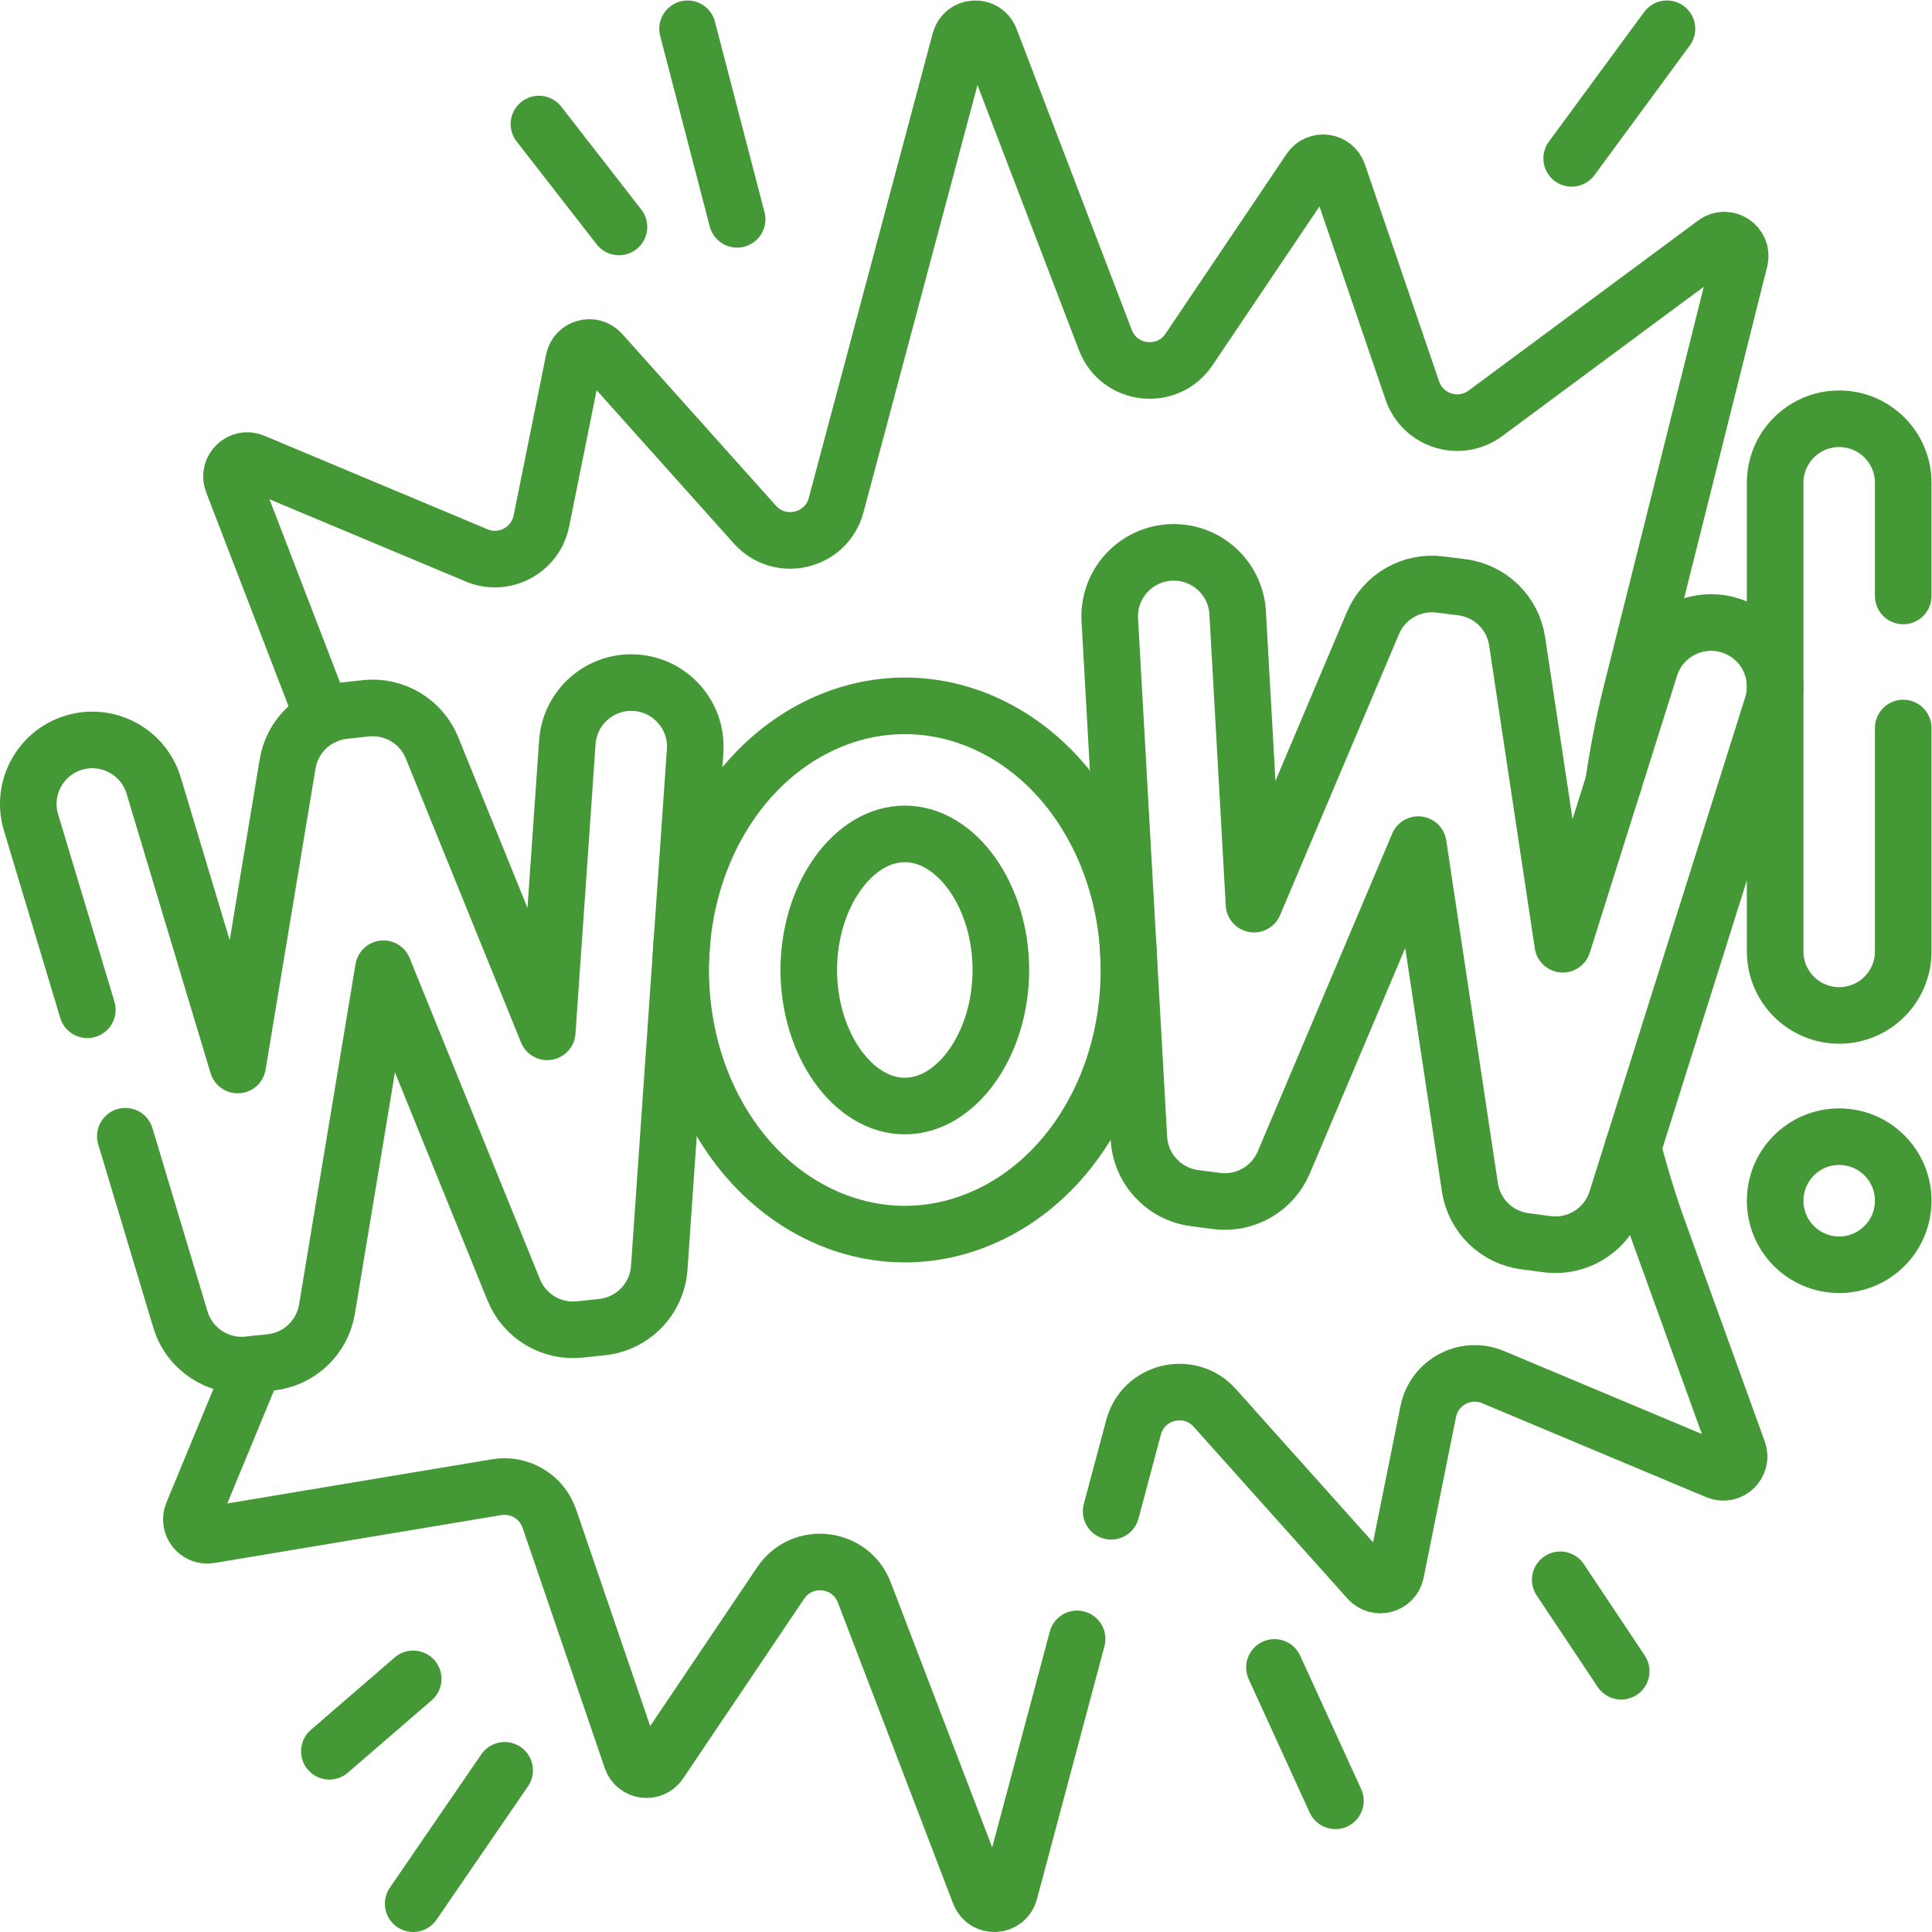
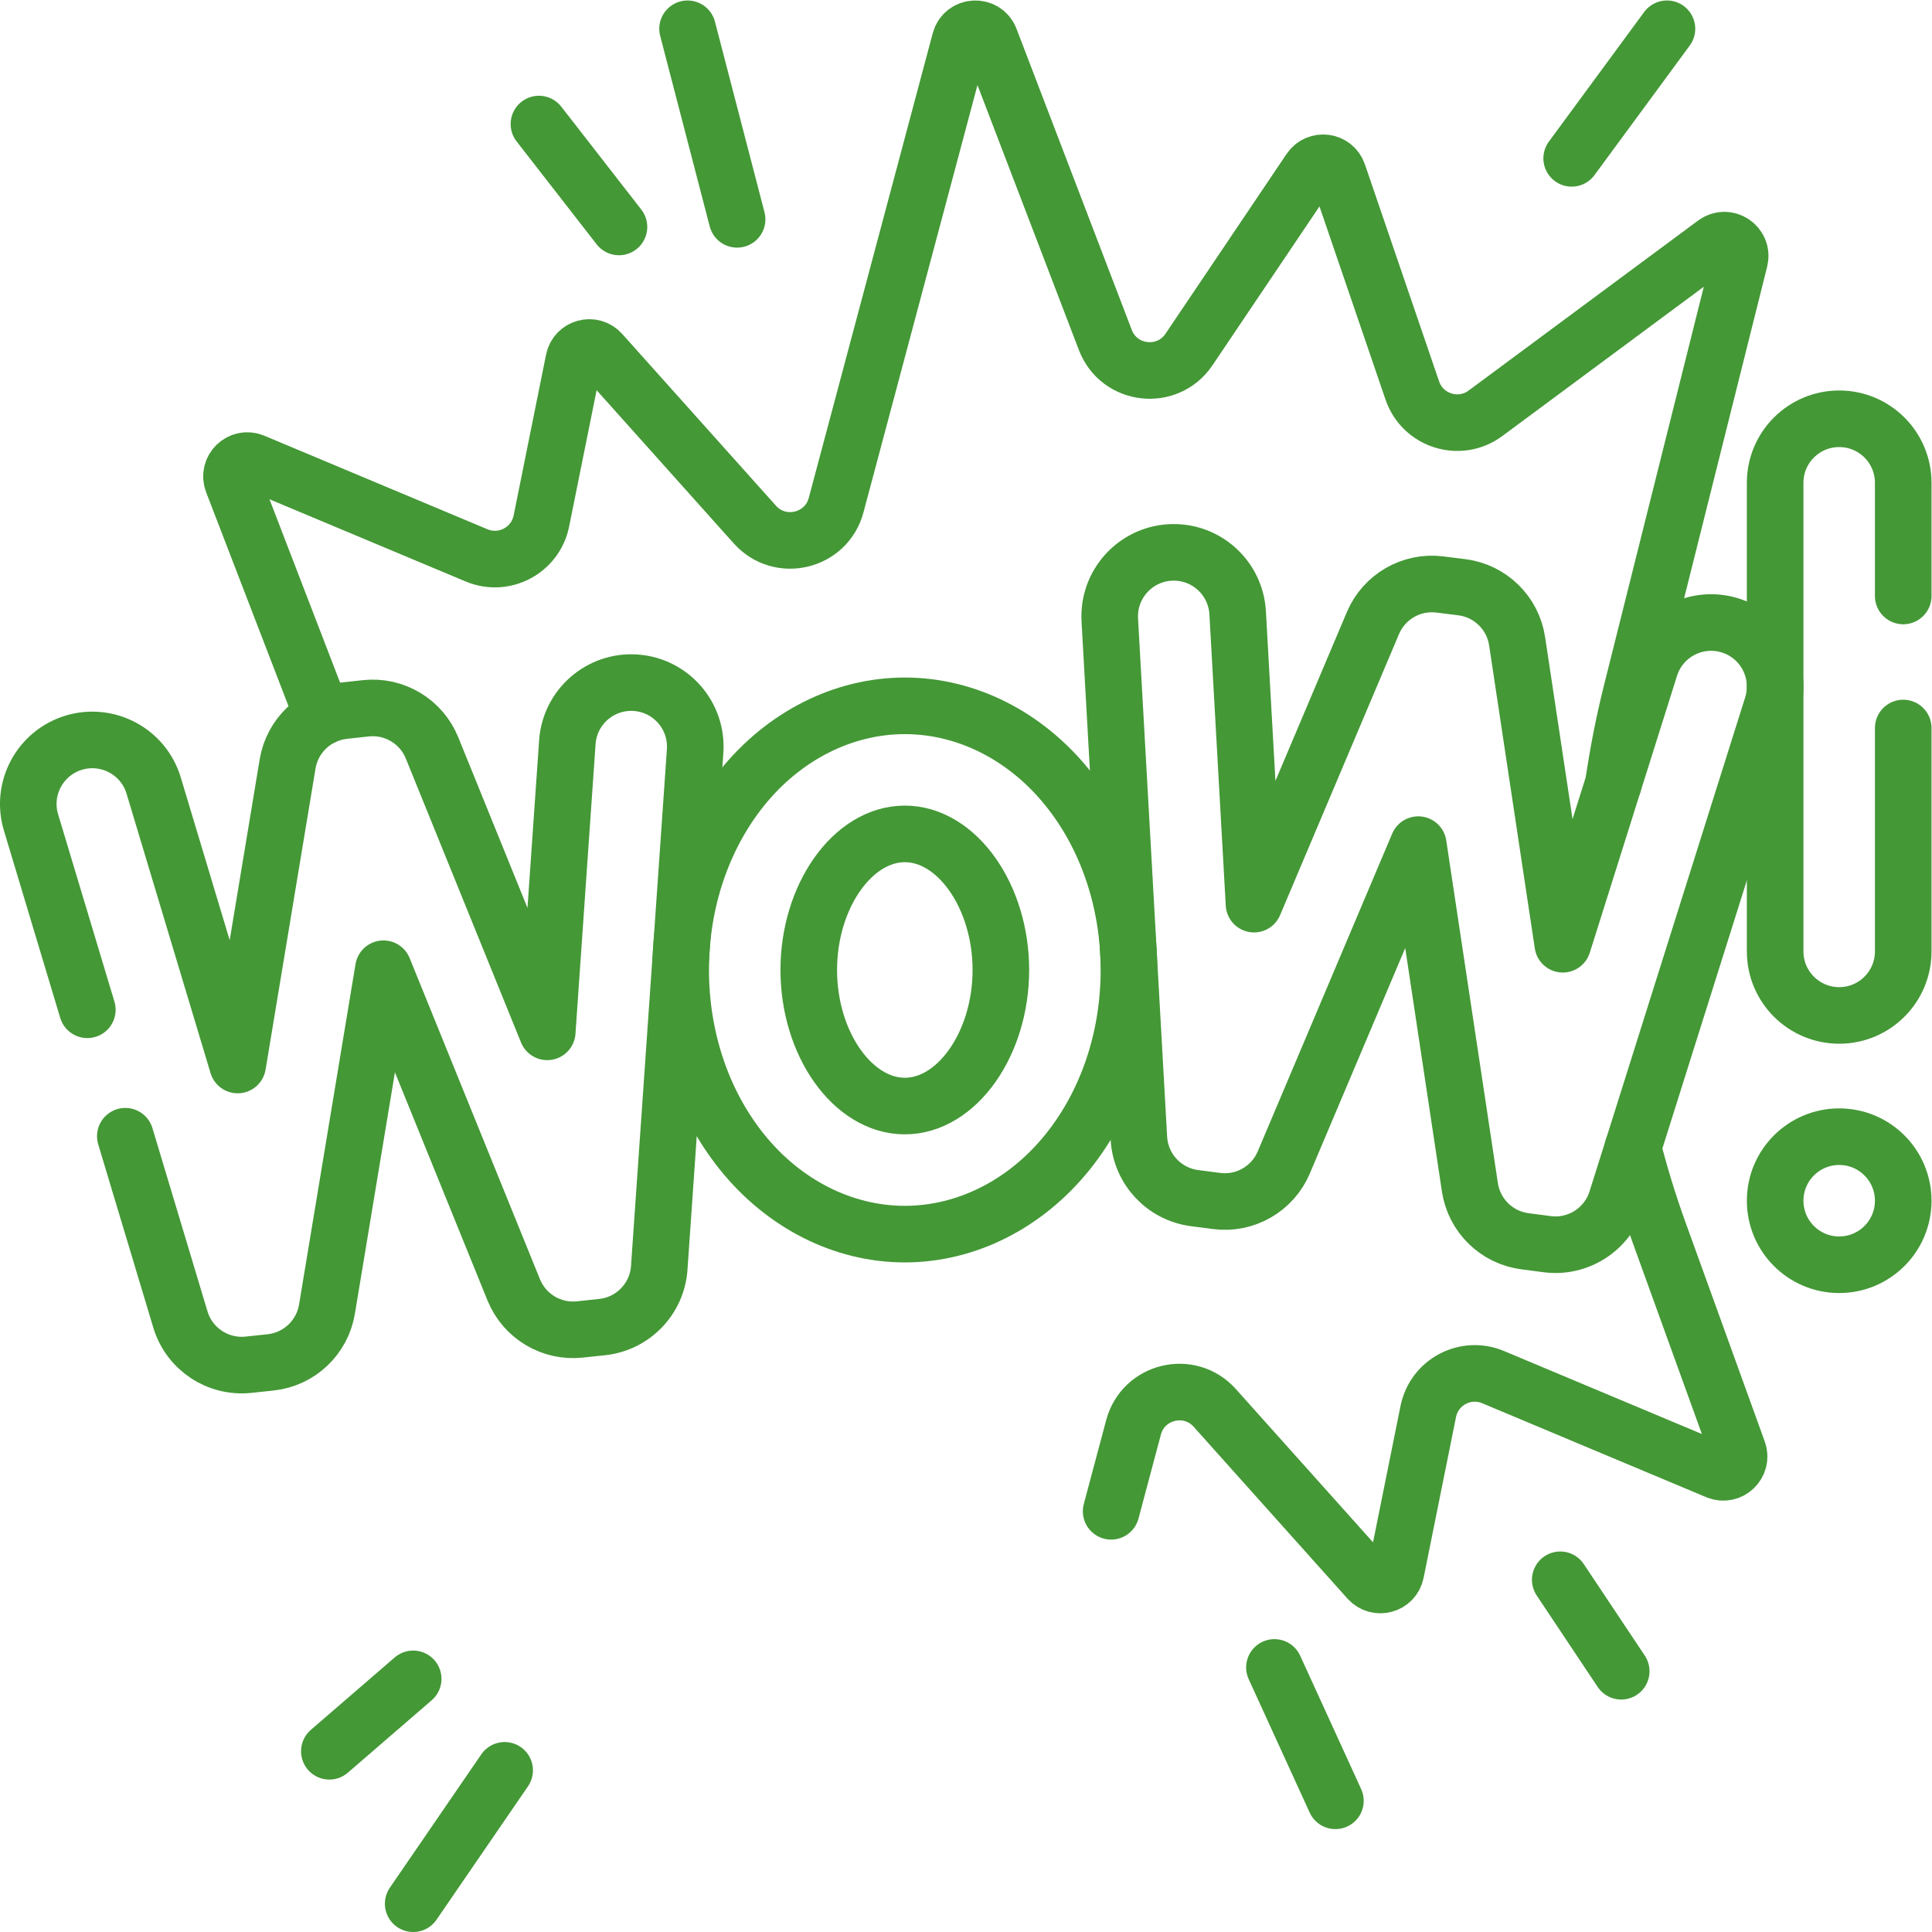
<svg xmlns="http://www.w3.org/2000/svg" id="svg10554" xml:space="preserve" width="300" height="300" viewBox="0 0 682.667 682.667">
  <g width="100%" height="100%" transform="matrix(1,0,0,1,0,0)">
    <defs id="defs10558">
      <clipPath id="clipPath10568">
        <path d="M 0,512 H 512 V 0 H 0 Z" id="path10566" fill="#449836" fill-opacity="1" data-original-color="#000000ff" stroke="none" stroke-opacity="1" />
      </clipPath>
    </defs>
    <g id="g10560" transform="matrix(1.333,0,0,-1.333,0,682.667)">
      <g id="g10562">
        <g id="g10564" clip-path="url(#clipPath10568)">
          <g id="g10570" transform="translate(67.41,150.53)">
-             <path d="m 0,0 -16.37,-39.56 c -1.25,-3.04 1.32,-6.28 4.56,-5.75 l 76.05,12.69 c 6.07,1.02 11.98,-2.51 13.97,-8.33 L 100,-104.67 c 1.12,-3.28 5.51,-3.86 7.44,-0.98 l 32.09,47.64 c 5.69,8.45 18.54,6.99 22.18,-2.54 l 30.54,-79.78 c 1.44,-3.8 6.92,-3.52 7.96,0.41 l 17.9,67.09" style="stroke-linecap: round; stroke-linejoin: round; stroke-miterlimit: 10; stroke-dasharray: none;" id="path10572" fill="none" fill-opacity="1" stroke="#449836" stroke-opacity="1" data-original-stroke-color="#000000ff" stroke-width="15" data-original-stroke-width="15" />
-           </g>
+             </g>
          <g id="g10574" transform="translate(432.86,207.89)">
            <path d="m 0,0 c 1.94,-7.57 4.25,-15.06 6.92,-22.44 l 20.96,-57.97 c 1.24,-3.44 -2.19,-6.71 -5.57,-5.3 l -59.37,24.9 c -7.33,3.08 -15.63,-1.32 -17.2,-9.11 l -8.59,-42.63 c -0.68,-3.38 -4.93,-4.53 -7.24,-1.96 l -40.76,45.54 c -6.67,7.46 -18.95,4.52 -21.53,-5.14 l -5.94,-22.26" style="stroke-linecap: round; stroke-linejoin: round; stroke-miterlimit: 10; stroke-dasharray: none;" id="path10576" fill="none" fill-opacity="1" stroke="#449836" stroke-opacity="1" data-original-stroke-color="#000000ff" stroke-width="15" data-original-stroke-width="15" />
          </g>
          <g id="g10578" transform="translate(85.586,322.135)">
            <path d="m 0,0 c -0.222,0.606 -0.455,1.202 -0.687,1.808 l -23.254,60.388 c -1.323,3.454 2.132,6.808 5.536,5.374 L 40.73,42.78 c 7.323,-3.07 15.627,1.324 17.193,9.112 l 8.596,42.629 c 0.677,3.384 4.93,4.536 7.233,1.96 l 40.76,-45.538 c 6.677,-7.456 18.951,-4.516 21.537,5.141 l 32.86,123.169 c 1.041,3.93 6.516,4.213 7.96,0.415 l 30.538,-79.783 c 3.636,-9.526 16.485,-10.991 22.183,-2.536 l 32.083,47.64 c 1.929,2.879 6.323,2.293 7.444,-0.98 L 288.785,86.48 c 2.758,-8.061 12.557,-11.112 19.395,-6.041 l 60.822,45.064 c 3.162,2.343 7.516,-0.566 6.566,-4.385 L 346.9,6.637 c -2.02,-8.051 -3.616,-16.173 -4.798,-24.325" style="stroke-linecap: round; stroke-linejoin: round; stroke-miterlimit: 10; stroke-dasharray: none;" id="path10580" fill="none" fill-opacity="1" stroke="#449836" stroke-opacity="1" data-original-stroke-color="#000000ff" stroke-width="15" data-original-stroke-width="15" />
          </g>
          <g id="g10582" transform="translate(33.22,210.94)">
            <path d="m 0,0 14.6,-48.58 c 2.35,-7.82 9.93,-12.85 18.05,-11.99 l 5.85,0.62 c 7.59,0.81 13.7,6.58 14.95,14.1 l 14.97,90.25 34.54,-85.13 c 2.85,-7.01 10,-11.29 17.52,-10.49 l 5.91,0.63 c 8.19,0.87 14.57,7.49 15.14,15.7 l 9.51,136.99 c 0.65,9.35 -6.41,17.46 -15.76,18.11 -9.35,0.65 -17.46,-6.41 -18.11,-15.76 L 111.84,27.67 81.3,102.95 c -2.85,7.01 -10,11.29 -17.52,10.49 -0.03,0 -0.06,0 -0.09,-0.01 l -5.81,-0.64 C 50.33,111.94 44.26,106.19 43.02,98.7 L 29.78,18.88 7.51,92.96 C 4.82,101.93 -4.65,107.02 -13.63,104.33 -22.6,101.63 -27.7,92.16 -25,83.19 l 14.93,-49.67" style="stroke-linecap: round; stroke-linejoin: round; stroke-miterlimit: 10; stroke-dasharray: none;" id="path10584" fill="none" fill-opacity="1" stroke="#449836" stroke-opacity="1" data-original-stroke-color="#000000ff" stroke-width="15" data-original-stroke-width="15" />
          </g>
          <g id="g10586" transform="translate(410.115,182.33)">
            <path d="M 0,0 -5.891,0.769 C -13.399,1.75 -19.35,7.584 -20.478,15.071 l -13.689,90.836 -35.646,-84.245 c -2.972,-7.025 -10.266,-11.204 -17.83,-10.216 l -5.832,0.761 c -8.095,1.057 -14.292,7.728 -14.749,15.88 l -7.71,137.367 c -0.526,9.361 6.636,17.374 15.997,17.9 9.356,0.527 17.372,-6.636 17.898,-15.997 l 4.335,-77.226 31.525,74.508 c 2.96,6.995 10.207,11.172 17.744,10.227 l 5.801,-0.727 c 0.029,-0.004 0.058,-0.007 0.087,-0.011 7.504,-0.98 13.457,-6.811 14.586,-14.302 L 4.144,79.501 27.268,152.904 c 2.817,8.941 12.348,13.907 21.29,11.09 8.942,-2.818 13.906,-12.349 11.09,-21.291 L 18.388,11.731 C 15.915,3.879 8.163,-1.066 0,0 Z" style="stroke-linecap: round; stroke-linejoin: round; stroke-miterlimit: 10; stroke-dasharray: none;" id="path10588" fill="none" fill-opacity="1" stroke="#449836" stroke-opacity="1" data-original-stroke-color="#000000ff" stroke-width="15" data-original-stroke-width="15" />
          </g>
          <g id="g10590" transform="translate(239.845,291.081)">
            <path d="m 0,0 c -13.801,0 -25.461,-16.518 -25.461,-36.07 0,-19.552 11.66,-36.07 25.461,-36.07 13.801,0 25.461,16.518 25.461,36.07 C 25.461,-16.518 13.801,0 0,0 Z m 0,-106.089 c -16.355,0 -32.123,7.985 -43.261,21.907 -10.414,13.018 -16.149,30.104 -16.149,48.112 0,18.008 5.735,35.094 16.149,48.112 11.138,13.922 26.906,21.906 43.261,21.906 16.355,0 32.123,-7.984 43.261,-21.906 C 53.675,-0.976 59.41,-18.062 59.41,-36.07 59.41,-54.078 53.675,-71.164 43.261,-84.182 32.123,-98.104 16.355,-106.089 0,-106.089 Z" style="stroke-linecap: round; stroke-linejoin: round; stroke-miterlimit: 10; stroke-dasharray: none;" id="path10592" fill="none" fill-opacity="1" stroke="#449836" stroke-opacity="1" data-original-stroke-color="#000000ff" stroke-width="15" data-original-stroke-width="15" />
          </g>
          <g id="g10594" transform="translate(504.5,319.15)">
            <path d="m 0,0 v -59.22 c 0,-9.37 -7.6,-16.97 -16.97,-16.97 -9.38,0 -16.98,7.6 -16.98,16.97 V 65 c 0,9.37 7.6,16.97 16.98,16.97 C -7.6,81.97 0,74.37 0,65 V 35" style="stroke-linecap: round; stroke-linejoin: round; stroke-miterlimit: 10; stroke-dasharray: none;" id="path10596" fill="none" fill-opacity="1" stroke="#449836" stroke-opacity="1" data-original-stroke-color="#000000ff" stroke-width="15" data-original-stroke-width="15" />
          </g>
          <g id="g10598" transform="translate(504.5,193.847)">
            <path d="m 0,0 c 0,-9.375 -7.6,-16.974 -16.974,-16.974 -9.375,0 -16.974,7.599 -16.974,16.974 0,9.375 7.599,16.974 16.974,16.974 C -7.6,16.974 0,9.375 0,0 Z" style="stroke-linecap: round; stroke-linejoin: round; stroke-miterlimit: 10; stroke-dasharray: none;" id="path10600" fill="none" fill-opacity="1" stroke="#449836" stroke-opacity="1" data-original-stroke-color="#000000ff" stroke-width="15" data-original-stroke-width="15" />
          </g>
          <g id="g10602" transform="translate(195.39,453.992)">
            <path d="M 0,0 -13.132,50.508" style="stroke-linecap: round; stroke-linejoin: round; stroke-miterlimit: 10; stroke-dasharray: none;" id="path10604" fill="none" fill-opacity="1" stroke="#449836" stroke-opacity="1" data-original-stroke-color="#000000ff" stroke-width="15" data-original-stroke-width="15" />
          </g>
          <g id="g10606" transform="translate(164.075,451.972)">
            <path d="M 0,0 -21.213,27.274" style="stroke-linecap: round; stroke-linejoin: round; stroke-miterlimit: 10; stroke-dasharray: none;" id="path10608" fill="none" fill-opacity="1" stroke="#449836" stroke-opacity="1" data-original-stroke-color="#000000ff" stroke-width="15" data-original-stroke-width="15" />
          </g>
          <g id="g10610" transform="translate(416.616,470.154)">
            <path d="M 0,0 25.254,34.346" style="stroke-linecap: round; stroke-linejoin: round; stroke-miterlimit: 10; stroke-dasharray: none;" id="path10612" fill="none" fill-opacity="1" stroke="#449836" stroke-opacity="1" data-original-stroke-color="#000000ff" stroke-width="15" data-original-stroke-width="15" />
          </g>
          <g id="g10614" transform="translate(337.823,70.13)">
            <path d="M 0,0 16.163,-35.356" style="stroke-linecap: round; stroke-linejoin: round; stroke-miterlimit: 10; stroke-dasharray: none;" id="path10616" fill="none" fill-opacity="1" stroke="#449836" stroke-opacity="1" data-original-stroke-color="#000000ff" stroke-width="15" data-original-stroke-width="15" />
          </g>
          <g id="g10618" transform="translate(413.585,93.364)">
            <path d="M 0,0 16.163,-24.244" style="stroke-linecap: round; stroke-linejoin: round; stroke-miterlimit: 10; stroke-dasharray: none;" id="path10620" fill="none" fill-opacity="1" stroke="#449836" stroke-opacity="1" data-original-stroke-color="#000000ff" stroke-width="15" data-original-stroke-width="15" />
          </g>
          <g id="g10622" transform="translate(109.526,67.1)">
            <path d="M 0,0 -22.224,-19.193" style="stroke-linecap: round; stroke-linejoin: round; stroke-miterlimit: 10; stroke-dasharray: none;" id="path10624" fill="none" fill-opacity="1" stroke="#449836" stroke-opacity="1" data-original-stroke-color="#000000ff" stroke-width="15" data-original-stroke-width="15" />
          </g>
          <g id="g10626" transform="translate(133.77,42.856)">
            <path d="M 0,0 -24.244,-35.356" style="stroke-linecap: round; stroke-linejoin: round; stroke-miterlimit: 10; stroke-dasharray: none;" id="path10628" fill="none" fill-opacity="1" stroke="#449836" stroke-opacity="1" data-original-stroke-color="#000000ff" stroke-width="15" data-original-stroke-width="15" />
          </g>
        </g>
      </g>
    </g>
  </g>
</svg>